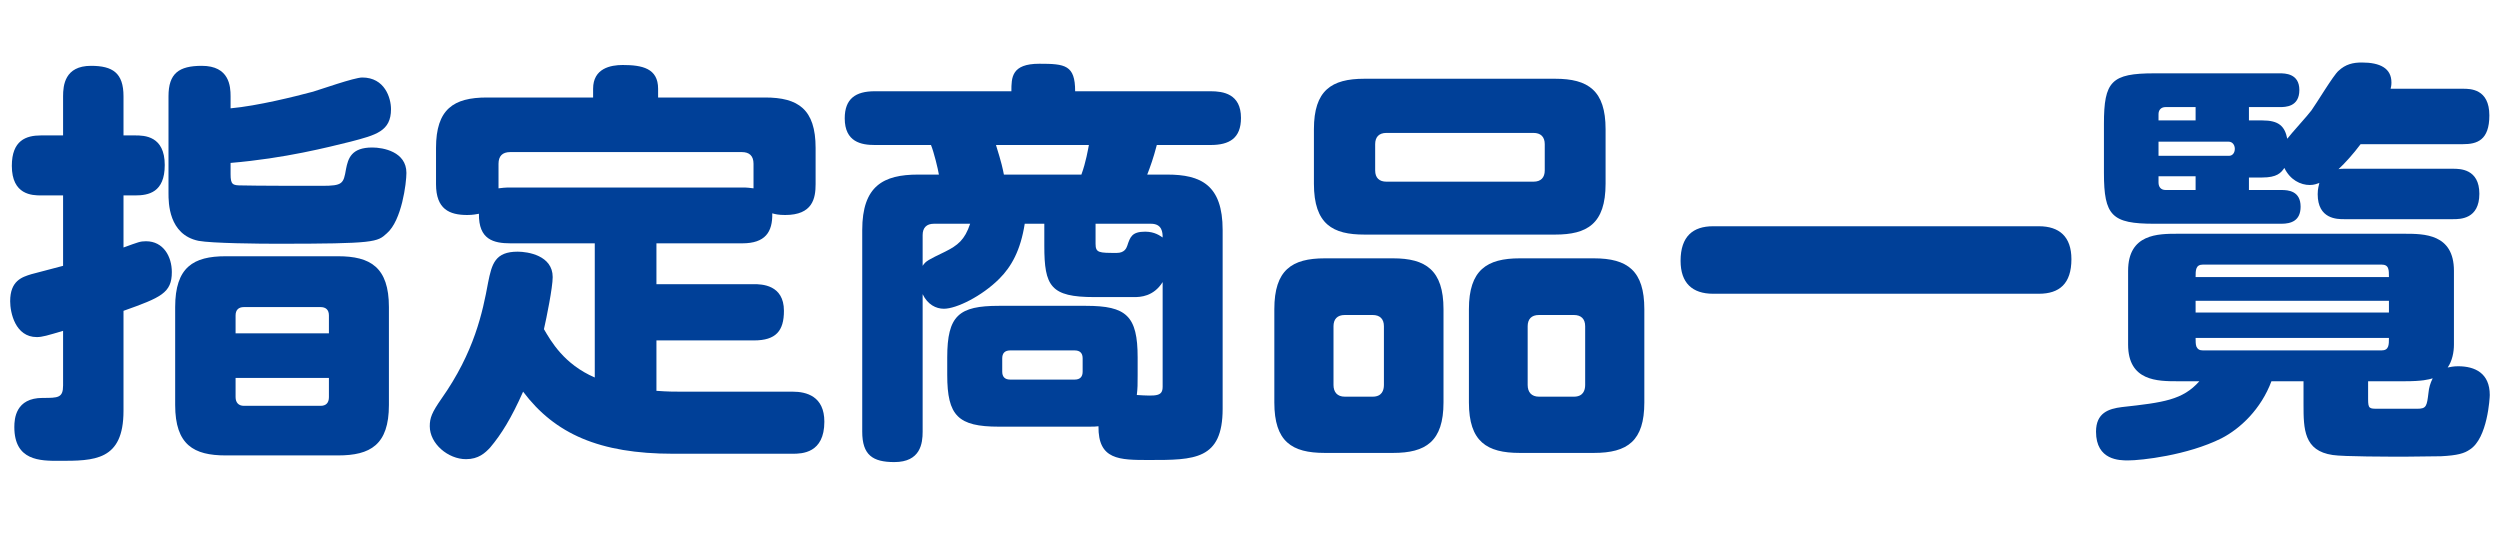
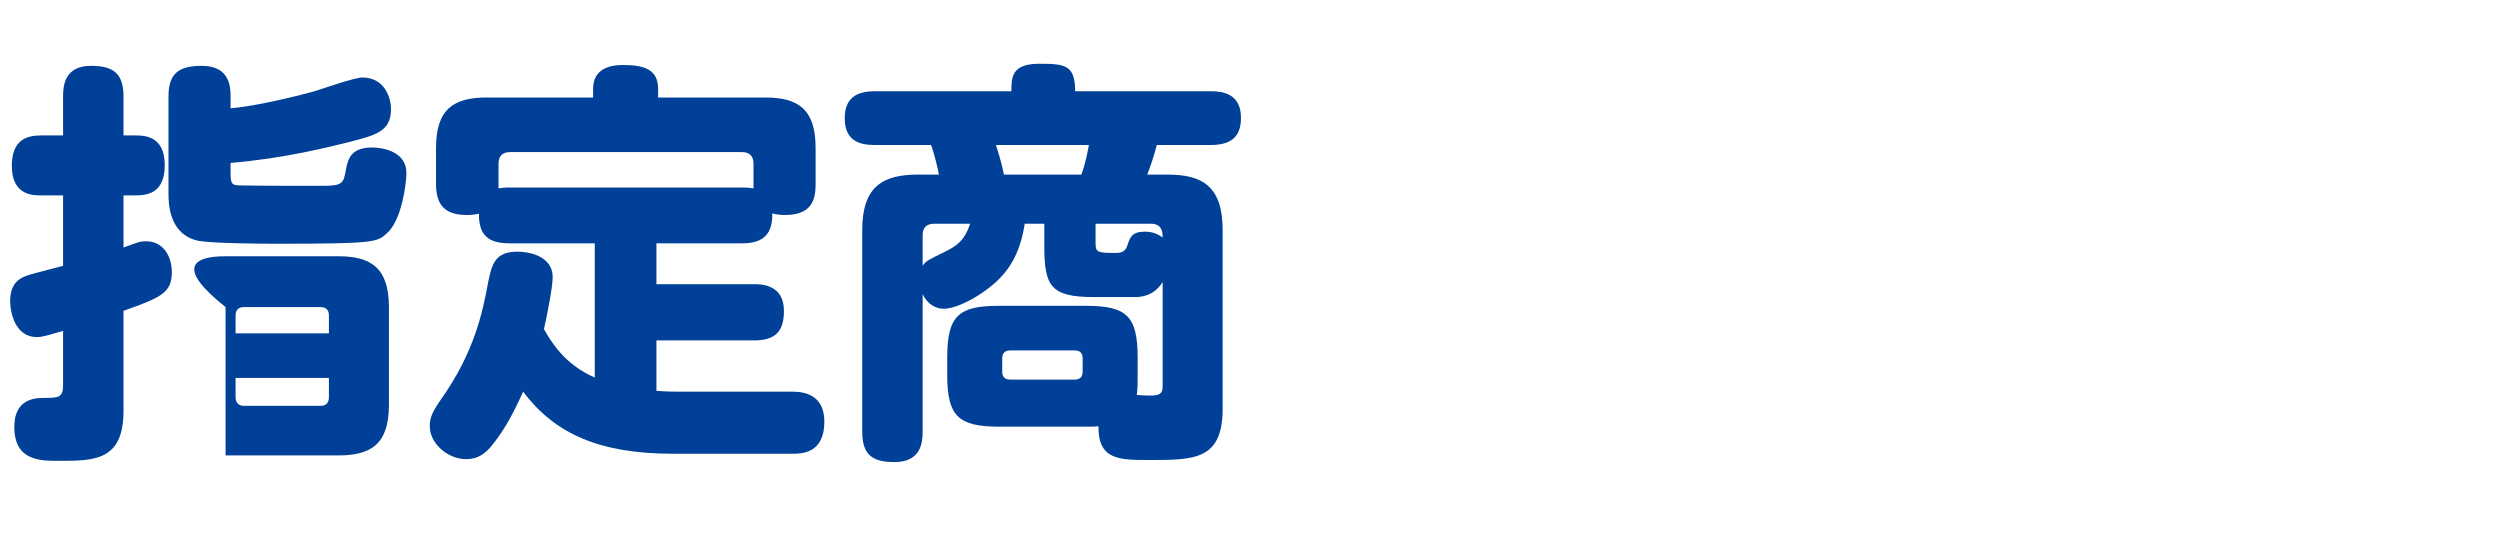
<svg xmlns="http://www.w3.org/2000/svg" width="120" height="26" viewBox="0 0 120 26" fill="none">
-   <path d="M110.569 19.42V18.3H109.029C108.529 19.64 107.529 20.58 106.629 21.04C104.989 21.86 102.769 22.1 102.149 22.1C101.749 22.1 100.609 22.1 100.609 20.72C100.609 19.82 101.209 19.62 101.849 19.54C103.849 19.32 104.769 19.2 105.569 18.3H104.529C103.569 18.3 102.149 18.3 102.149 16.54V13C102.149 11.22 103.589 11.22 104.529 11.22H115.409C116.349 11.22 117.789 11.22 117.789 13V16.54C117.789 16.9 117.709 17.32 117.489 17.64C117.609 17.62 117.749 17.58 117.989 17.58C118.809 17.58 119.509 17.92 119.509 18.96C119.509 19.08 119.409 21.04 118.549 21.58C118.289 21.76 117.969 21.86 117.169 21.9C116.909 21.9 115.689 21.92 115.469 21.92C114.709 21.92 112.469 21.92 111.969 21.84C110.589 21.64 110.569 20.6 110.569 19.42ZM114.669 15V14.44H105.389V15H114.669ZM114.669 16.22H105.389C105.389 16.38 105.389 16.54 105.429 16.64C105.489 16.76 105.569 16.82 105.749 16.82H114.309C114.669 16.82 114.669 16.56 114.669 16.22ZM113.669 18.3V19.16C113.669 19.62 113.729 19.62 114.149 19.62H116.029C116.469 19.62 116.489 19.5 116.569 18.84C116.589 18.62 116.649 18.4 116.769 18.16C116.549 18.22 116.289 18.3 115.409 18.3H113.669ZM114.309 12.7H105.749C105.389 12.7 105.389 12.96 105.389 13.3H114.669C114.669 13.12 114.669 12.98 114.629 12.88C114.589 12.76 114.489 12.7 114.309 12.7ZM114.749 4.26H118.229C118.569 4.26 119.489 4.26 119.489 5.54C119.489 6.74 118.889 6.92 118.229 6.92H113.309C112.949 7.4 112.569 7.82 112.249 8.12C112.369 8.1 112.389 8.1 112.509 8.1H117.749C118.069 8.1 119.009 8.1 119.009 9.3C119.009 10.52 118.089 10.52 117.749 10.52H112.509C112.189 10.52 111.249 10.52 111.249 9.32C111.249 9.04 111.309 8.9 111.329 8.78C111.209 8.82 111.089 8.88 110.869 8.88C110.429 8.88 109.929 8.64 109.649 8.06C109.489 8.3 109.289 8.52 108.589 8.52H107.949V9.12H109.509C109.829 9.12 110.429 9.16 110.429 9.92C110.429 10.6 109.969 10.74 109.509 10.74H103.409C101.369 10.74 100.989 10.36 100.989 8.3V5.94C100.989 3.9 101.349 3.52 103.409 3.52H109.429C109.669 3.52 110.369 3.52 110.369 4.32C110.369 5.14 109.689 5.14 109.429 5.14H107.949V5.78H108.589C109.389 5.78 109.669 6.06 109.789 6.66C109.949 6.44 110.809 5.5 110.949 5.3C111.169 5 112.009 3.6 112.249 3.4C112.589 3.08 112.949 3 113.369 3C114.249 3 114.789 3.28 114.789 3.96C114.789 4.1 114.769 4.18 114.749 4.26ZM103.609 6.8V7.48H106.989C107.369 7.48 107.369 6.8 106.969 6.8H103.609ZM103.609 5.78H105.389V5.14H103.949C103.729 5.14 103.609 5.28 103.609 5.48V5.78ZM105.389 9.12V8.46H103.609V8.76C103.609 8.98 103.729 9.12 103.949 9.12H105.389Z" fill="#004098" />
-   <path d="M82.228 10.86H97.868C98.848 10.86 99.428 11.36 99.428 12.44C99.428 13.62 98.848 14.1 97.868 14.1H82.228C81.228 14.1 80.668 13.58 80.668 12.52C80.668 11.34 81.268 10.86 82.228 10.86Z" fill="#004098" />
-   <path d="M77.068 6.2V8.82C77.068 10.76 76.168 11.26 74.648 11.26H65.488C63.988 11.26 63.068 10.78 63.068 8.82V6.2C63.068 4.34 63.908 3.78 65.488 3.78H74.648C76.228 3.78 77.068 4.34 77.068 6.2ZM74.148 8.18V6.92C74.148 6.56 73.948 6.38 73.608 6.38H66.548C66.188 6.38 66.008 6.58 66.008 6.92V8.18C66.008 8.54 66.208 8.72 66.548 8.72H73.608C73.968 8.72 74.148 8.52 74.148 8.18ZM69.288 14.84V19.32C69.288 21.2 68.428 21.74 66.868 21.74H63.588C62.008 21.74 61.168 21.2 61.168 19.32V14.84C61.168 12.96 62.008 12.4 63.588 12.4H66.868C68.428 12.4 69.288 12.96 69.288 14.84ZM66.428 18.48V15.66C66.428 15.3 66.228 15.12 65.888 15.12H64.548C64.188 15.12 64.008 15.32 64.008 15.66V18.48C64.008 18.82 64.188 19.04 64.548 19.04H65.888C66.328 19.04 66.428 18.74 66.428 18.48ZM78.928 14.84V19.32C78.928 21.16 78.128 21.74 76.508 21.74H72.948C71.368 21.74 70.508 21.2 70.508 19.32V14.84C70.508 12.96 71.368 12.4 72.948 12.4H76.508C78.128 12.4 78.928 13 78.928 14.84ZM76.088 18.48V15.66C76.088 15.3 75.888 15.12 75.548 15.12H73.868C73.508 15.12 73.328 15.32 73.328 15.66V18.48C73.328 18.82 73.508 19.04 73.868 19.04H75.548C75.988 19.04 76.088 18.74 76.088 18.48Z" fill="#004098" />
  <path d="M52.127 20.48H47.947C45.987 20.48 45.467 19.96 45.467 18V17.16C45.467 15.14 46.027 14.68 47.947 14.68H52.127C54.067 14.68 54.607 15.16 54.607 17.16V18C54.607 18.46 54.607 18.62 54.567 18.96C55.527 19.02 55.807 19.02 55.807 18.56V13.54C55.367 14.24 54.727 14.26 54.447 14.26H52.527C50.427 14.26 50.127 13.74 50.127 11.8V10.74H49.187C48.987 12.02 48.547 12.8 47.967 13.38C47.127 14.22 45.907 14.82 45.307 14.82C44.927 14.82 44.527 14.62 44.287 14.12V20.72C44.287 21.28 44.187 22.18 42.927 22.18C41.887 22.18 41.387 21.84 41.387 20.72V11.04C41.387 8.92 42.407 8.38 44.067 8.38H45.067C45.027 8.12 44.827 7.3 44.687 6.96H41.987C41.347 6.96 40.547 6.82 40.547 5.68C40.547 4.74 41.067 4.38 41.987 4.38H48.547C48.547 3.72 48.547 3.06 49.887 3.06C51.127 3.06 51.607 3.12 51.607 4.38H58.107C58.707 4.38 59.567 4.5 59.567 5.66C59.567 6.64 59.007 6.96 58.107 6.96H55.527C55.367 7.58 55.207 8.02 55.067 8.38H56.027C57.647 8.38 58.687 8.88 58.687 11.04V19.62C58.687 22.08 57.327 22.08 55.167 22.08C53.727 22.08 52.707 22.08 52.727 20.46C52.587 20.48 52.527 20.48 52.127 20.48ZM52.587 10.74V11.7C52.587 12.14 52.747 12.14 53.607 12.14C53.967 12.14 54.067 11.92 54.107 11.8C54.247 11.38 54.327 11.12 54.967 11.12C55.427 11.12 55.687 11.32 55.807 11.4C55.807 11.16 55.787 10.74 55.247 10.74H52.587ZM48.187 8.38H51.907C52.127 7.78 52.227 7.16 52.267 6.96H47.807C48.087 7.86 48.127 8.08 48.187 8.38ZM44.287 11.28V12.76C44.447 12.52 44.547 12.48 45.367 12.08C45.967 11.78 46.307 11.52 46.567 10.74H44.827C44.467 10.74 44.287 10.94 44.287 11.28ZM51.967 17.84V17.2C51.967 16.96 51.847 16.82 51.587 16.82H48.487C48.227 16.82 48.107 16.96 48.107 17.2V17.84C48.107 18.08 48.227 18.22 48.487 18.22H51.587C51.847 18.22 51.967 18.08 51.967 17.84Z" fill="#004098" />
  <path d="M32.669 18.8H38.049C38.709 18.8 39.569 19.02 39.569 20.24C39.569 21.76 38.489 21.78 38.049 21.78H32.309C28.769 21.78 26.629 20.82 25.109 18.8C24.549 20.06 24.069 20.84 23.529 21.48C23.289 21.74 22.969 22.04 22.369 22.04C21.509 22.04 20.629 21.3 20.629 20.46C20.629 20.06 20.729 19.8 21.189 19.14C22.769 16.9 23.169 14.98 23.429 13.56C23.609 12.66 23.769 12.08 24.849 12.08C25.329 12.08 26.529 12.26 26.529 13.3C26.529 13.8 26.229 15.28 26.109 15.8C26.449 16.38 27.069 17.48 28.549 18.12V11.68H24.509C23.689 11.68 22.969 11.5 22.989 10.26C22.869 10.28 22.709 10.32 22.429 10.32C21.569 10.32 20.929 10.04 20.929 8.84V7.1C20.929 5.24 21.769 4.68 23.369 4.68H28.469V4.26C28.469 3.28 29.309 3.12 29.889 3.12C30.829 3.12 31.589 3.28 31.589 4.26V4.68H36.729C38.309 4.68 39.149 5.24 39.149 7.1V8.84C39.149 9.52 39.009 10.32 37.689 10.32C37.369 10.32 37.209 10.28 37.069 10.24C37.089 11.14 36.729 11.68 35.629 11.68H31.509V13.64H36.189C36.549 13.64 37.629 13.66 37.629 14.92C37.629 15.88 37.249 16.34 36.189 16.34H31.509V18.76C32.069 18.8 32.369 18.8 32.669 18.8ZM24.509 9H35.629C35.889 9 35.989 9.02 36.169 9.04V7.86C36.169 7.48 35.969 7.3 35.609 7.3H24.489C24.109 7.3 23.929 7.5 23.929 7.86V9.04C24.089 9.02 24.229 9 24.509 9Z" fill="#004098" />
-   <path d="M18.668 14.74V19.44C18.668 21.36 17.768 21.86 16.228 21.86H10.828C9.308 21.86 8.408 21.36 8.408 19.44V14.74C8.408 12.82 9.288 12.3 10.828 12.3H16.228C17.768 12.3 18.668 12.82 18.668 14.74ZM11.308 16H15.788V15.14C15.788 14.86 15.628 14.74 15.388 14.74H11.708C11.448 14.74 11.308 14.88 11.308 15.14V16ZM15.788 19.06V18.14H11.308V19.06C11.308 19.32 11.448 19.48 11.708 19.48H15.388C15.648 19.48 15.788 19.34 15.788 19.06ZM5.928 9.38V11.88C6.648 11.62 6.728 11.58 7.008 11.58C7.848 11.58 8.248 12.32 8.248 13.06C8.248 14.06 7.728 14.28 5.928 14.92V19.72C5.928 22.12 4.528 22.12 2.828 22.12C1.928 22.12 0.688 22.12 0.688 20.5C0.688 20.1 0.748 19.1 2.048 19.1C2.788 19.1 3.028 19.1 3.028 18.5V15.88C2.288 16.1 2.028 16.18 1.768 16.18C0.728 16.18 0.488 15 0.488 14.46C0.488 13.48 1.048 13.3 1.508 13.16C1.748 13.1 2.808 12.82 3.028 12.76V9.38H1.968C1.548 9.38 0.568 9.36 0.568 7.96C0.568 6.74 1.248 6.5 1.968 6.5H3.028V4.62C3.028 4.1 3.108 3.16 4.368 3.16C5.408 3.16 5.928 3.5 5.928 4.62V6.5H6.488C6.928 6.5 7.908 6.52 7.908 7.92C7.908 9.24 7.128 9.38 6.488 9.38H5.928ZM11.068 4.62V5.2C12.368 5.08 14.128 4.64 15.028 4.4C15.368 4.3 17.008 3.72 17.388 3.72C18.468 3.72 18.768 4.7 18.768 5.24C18.768 6.3 18.048 6.48 16.828 6.8C15.768 7.06 13.688 7.6 11.068 7.82V8.36C11.068 8.86 11.168 8.9 11.588 8.9C12.248 8.92 14.648 8.92 15.448 8.92C16.448 8.92 16.488 8.82 16.608 8.12C16.708 7.6 16.868 7.08 17.868 7.08C18.388 7.08 19.508 7.28 19.508 8.3C19.508 8.78 19.288 10.58 18.568 11.2C18.108 11.62 18.028 11.7 13.288 11.7C12.468 11.7 10.168 11.68 9.528 11.56C8.088 11.26 8.088 9.72 8.088 9.28V4.62C8.088 3.52 8.588 3.16 9.688 3.16C11.008 3.16 11.068 4.14 11.068 4.62Z" fill="#004098" />
+   <path d="M18.668 14.74V19.44C18.668 21.36 17.768 21.86 16.228 21.86H10.828V14.74C8.408 12.82 9.288 12.3 10.828 12.3H16.228C17.768 12.3 18.668 12.82 18.668 14.74ZM11.308 16H15.788V15.14C15.788 14.86 15.628 14.74 15.388 14.74H11.708C11.448 14.74 11.308 14.88 11.308 15.14V16ZM15.788 19.06V18.14H11.308V19.06C11.308 19.32 11.448 19.48 11.708 19.48H15.388C15.648 19.48 15.788 19.34 15.788 19.06ZM5.928 9.38V11.88C6.648 11.62 6.728 11.58 7.008 11.58C7.848 11.58 8.248 12.32 8.248 13.06C8.248 14.06 7.728 14.28 5.928 14.92V19.72C5.928 22.12 4.528 22.12 2.828 22.12C1.928 22.12 0.688 22.12 0.688 20.5C0.688 20.1 0.748 19.1 2.048 19.1C2.788 19.1 3.028 19.1 3.028 18.5V15.88C2.288 16.1 2.028 16.18 1.768 16.18C0.728 16.18 0.488 15 0.488 14.46C0.488 13.48 1.048 13.3 1.508 13.16C1.748 13.1 2.808 12.82 3.028 12.76V9.38H1.968C1.548 9.38 0.568 9.36 0.568 7.96C0.568 6.74 1.248 6.5 1.968 6.5H3.028V4.62C3.028 4.1 3.108 3.16 4.368 3.16C5.408 3.16 5.928 3.5 5.928 4.62V6.5H6.488C6.928 6.5 7.908 6.52 7.908 7.92C7.908 9.24 7.128 9.38 6.488 9.38H5.928ZM11.068 4.62V5.2C12.368 5.08 14.128 4.64 15.028 4.4C15.368 4.3 17.008 3.72 17.388 3.72C18.468 3.72 18.768 4.7 18.768 5.24C18.768 6.3 18.048 6.48 16.828 6.8C15.768 7.06 13.688 7.6 11.068 7.82V8.36C11.068 8.86 11.168 8.9 11.588 8.9C12.248 8.92 14.648 8.92 15.448 8.92C16.448 8.92 16.488 8.82 16.608 8.12C16.708 7.6 16.868 7.08 17.868 7.08C18.388 7.08 19.508 7.28 19.508 8.3C19.508 8.78 19.288 10.58 18.568 11.2C18.108 11.62 18.028 11.7 13.288 11.7C12.468 11.7 10.168 11.68 9.528 11.56C8.088 11.26 8.088 9.72 8.088 9.28V4.62C8.088 3.52 8.588 3.16 9.688 3.16C11.008 3.16 11.068 4.14 11.068 4.62Z" fill="#004098" />
</svg>